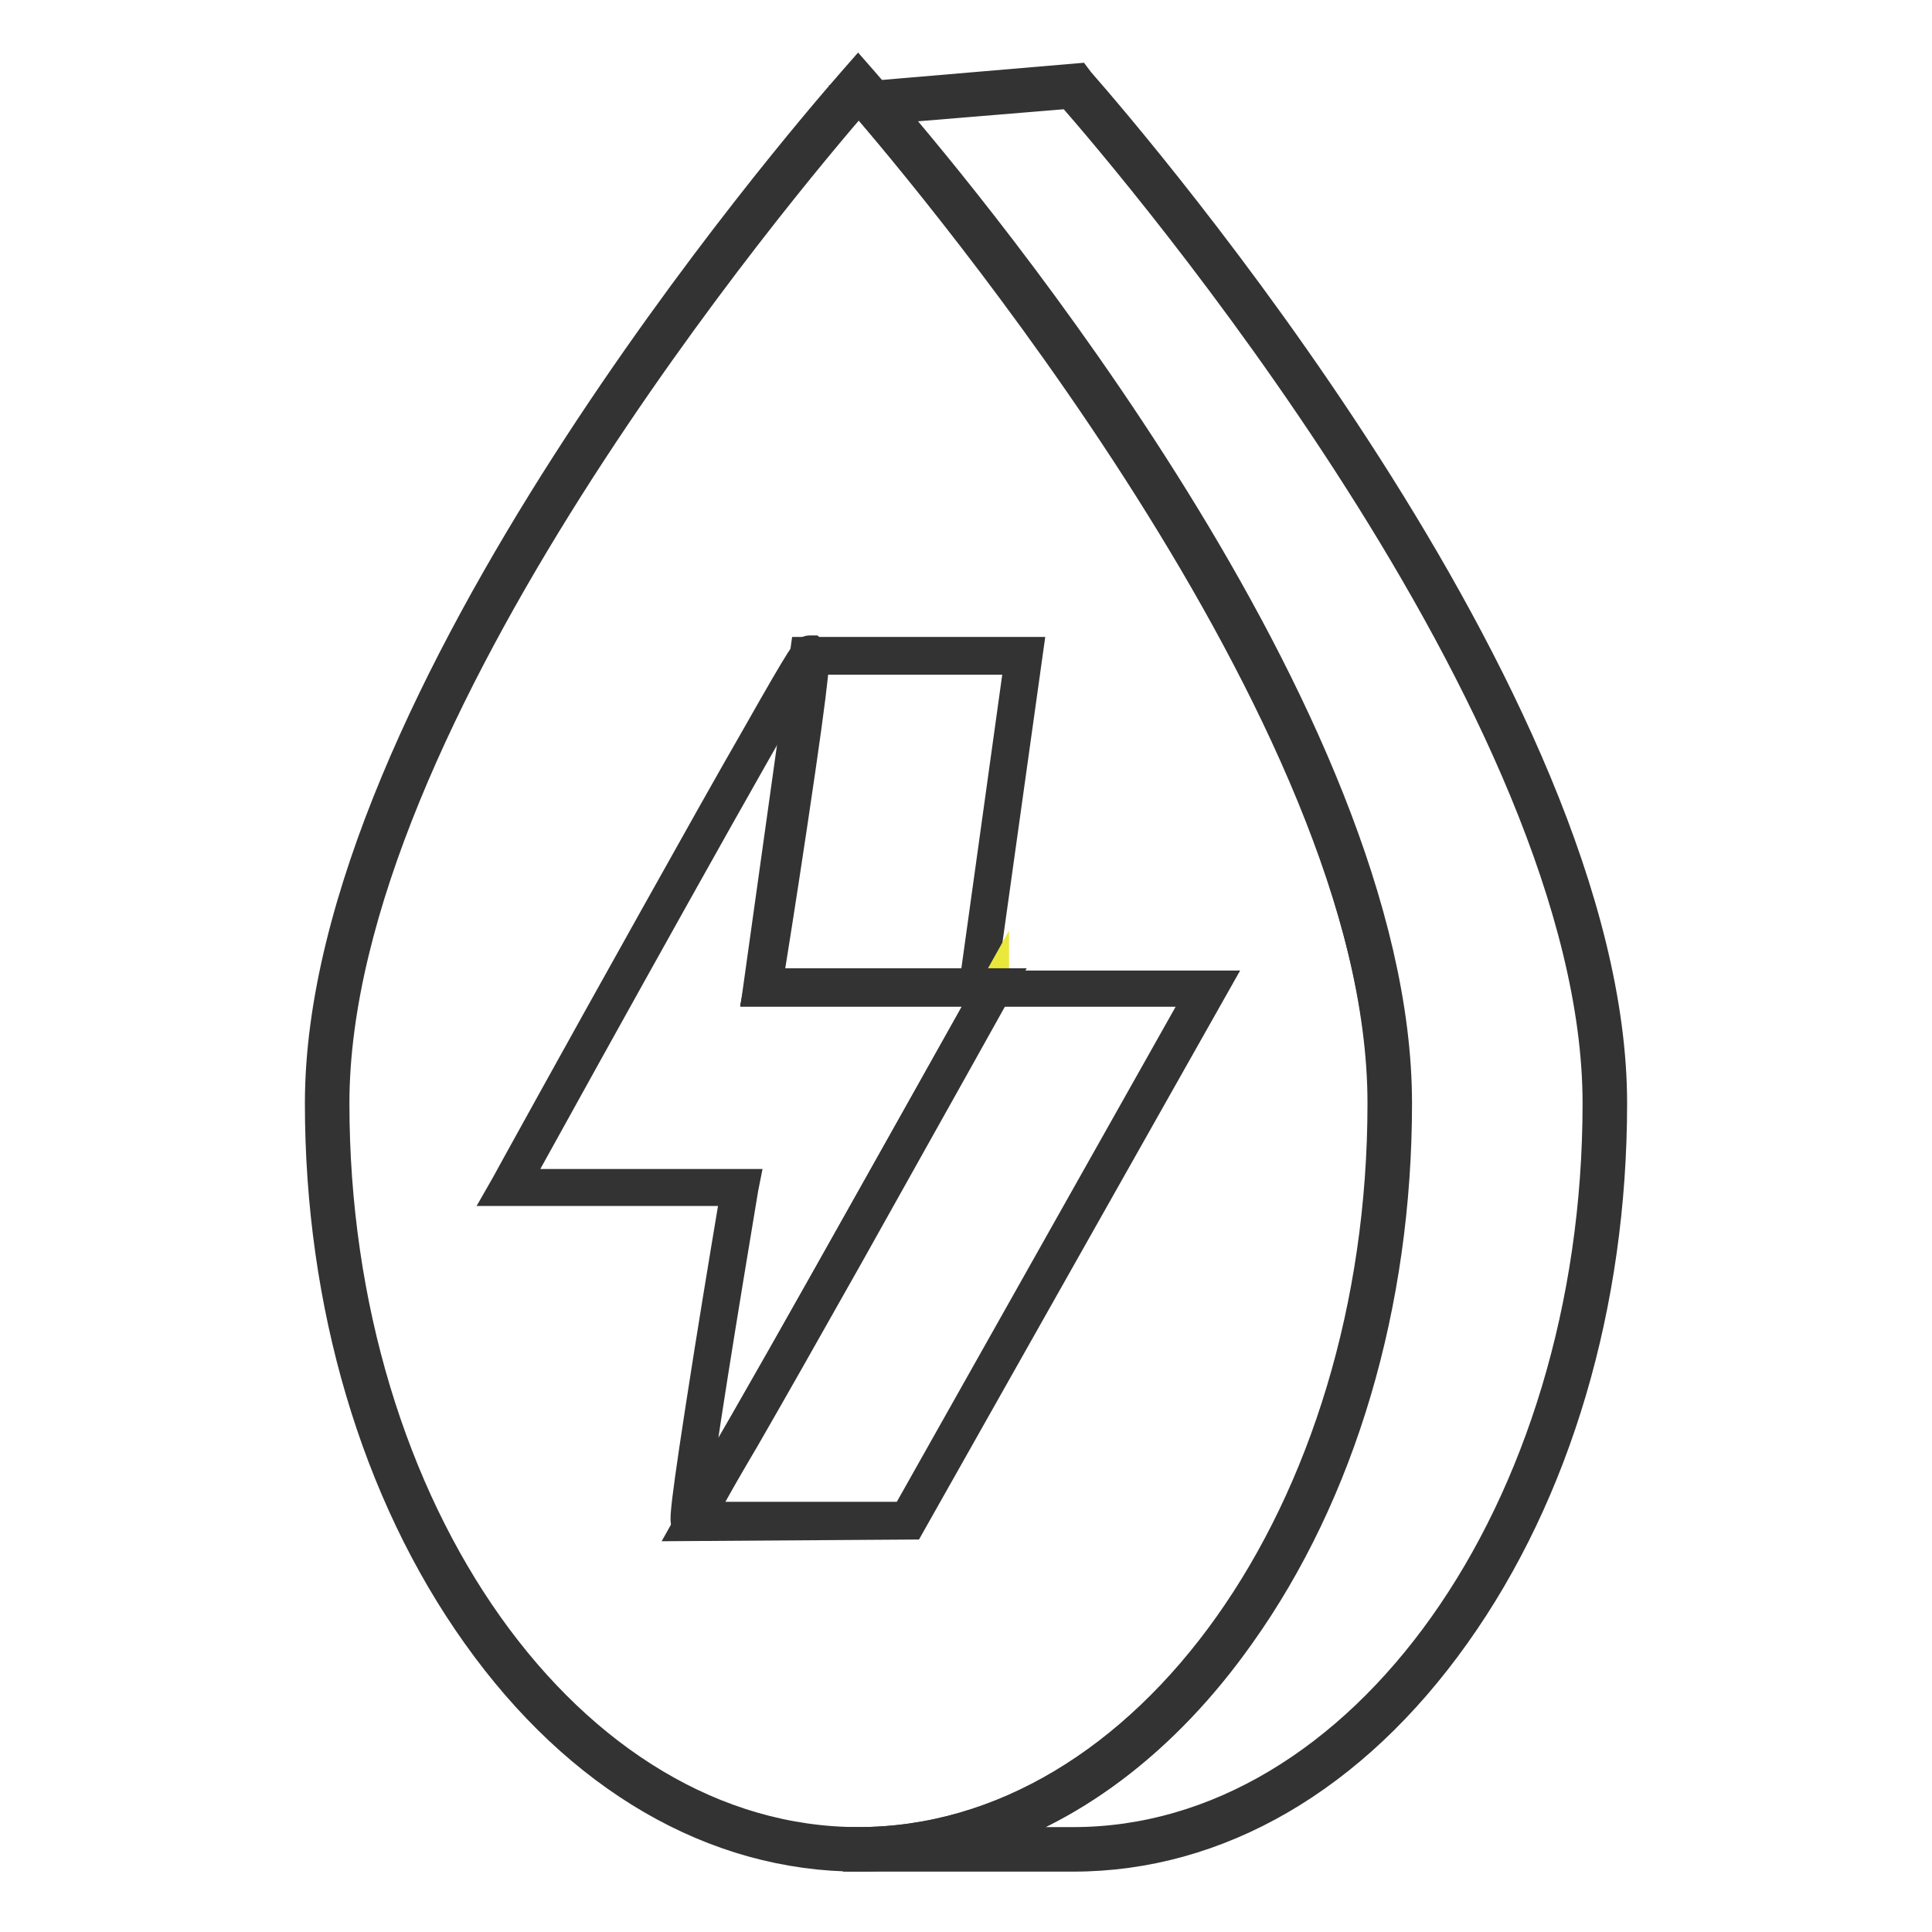
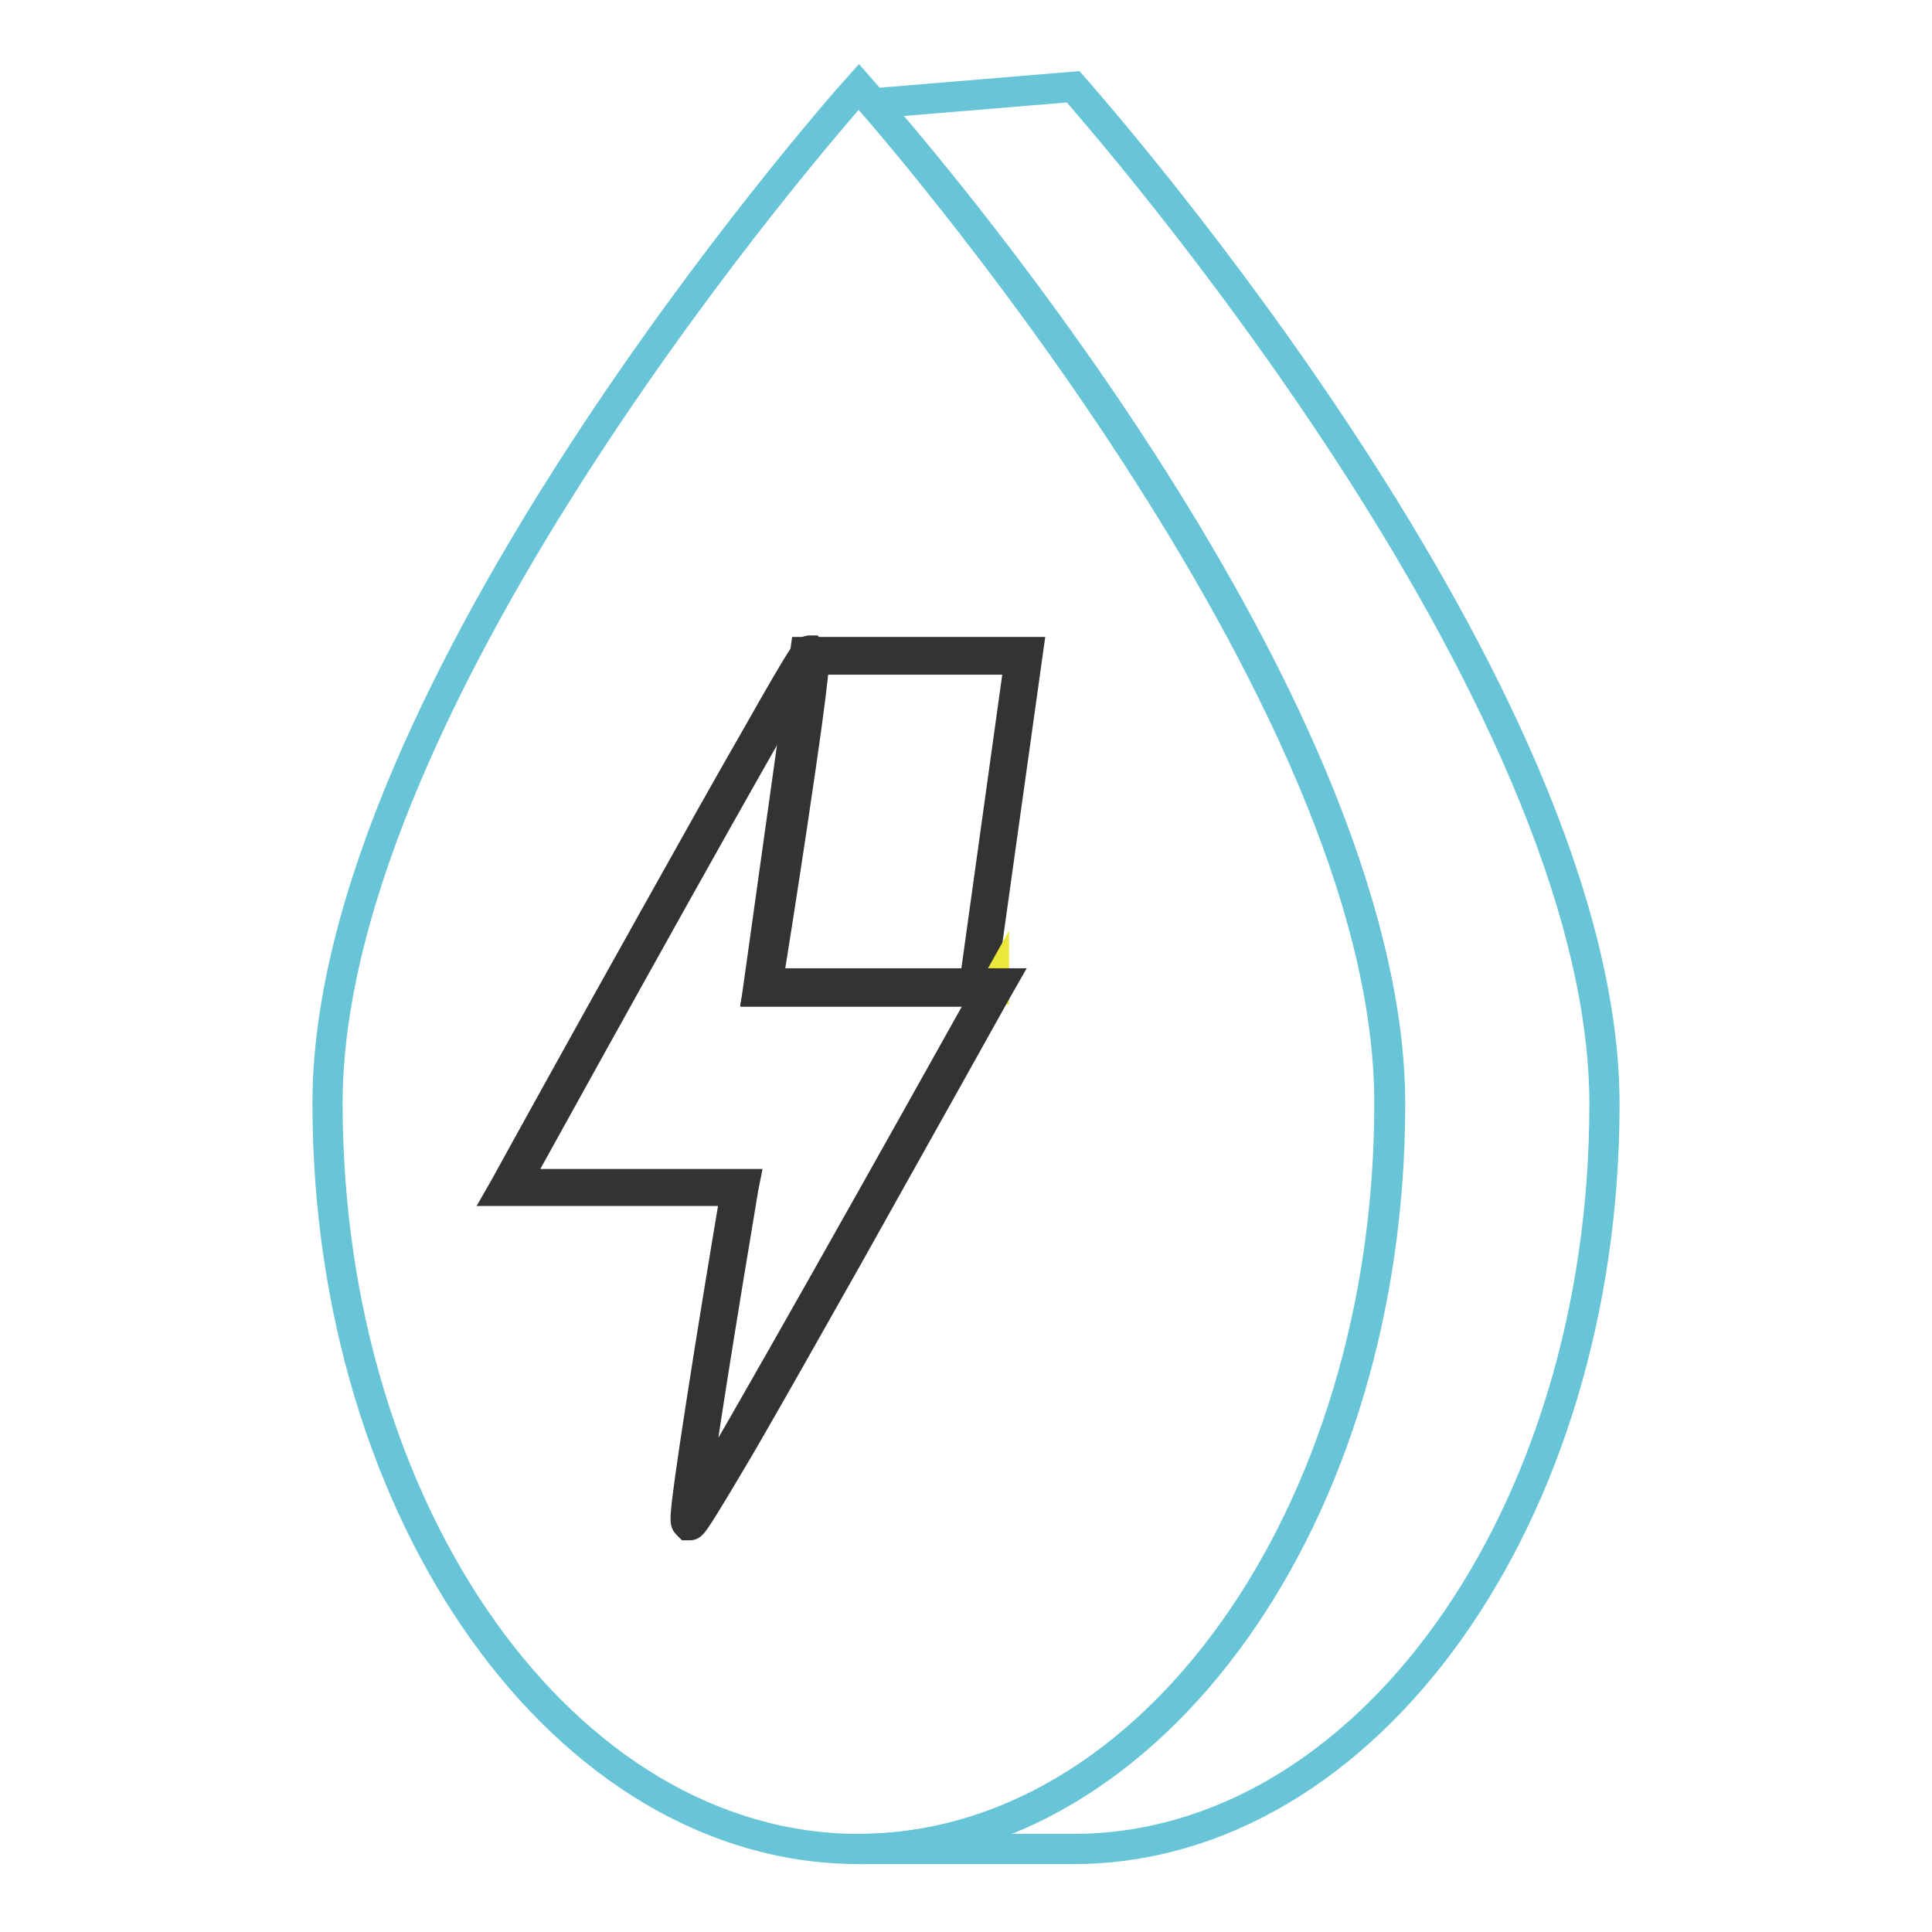
<svg xmlns="http://www.w3.org/2000/svg" version="1.1" x="0px" y="0px" viewBox="0 0 256 256" enable-background="new 0 0 256 256" xml:space="preserve">
  <g>
    <path stroke-width="4" fill-opacity="0" stroke="#68c5d8" d="M113.8,11.5c3.5,4,70.4,80.2,70.4,134.8S152.6,245,113.8,245c-38.9,0-70.4-44.3-70.4-98.8 S110.2,15.5,113.8,11.5z" />
-     <path stroke-width="4" fill-opacity="0" stroke="#333333" d="M113.8,246c-19.1,0-37.1-10.4-50.6-29.4c-13.4-18.8-20.8-43.8-20.8-70.4c0-53.4,63.4-127.2,70.6-135.4 l0.7-0.8l0.7,0.8c7.2,8.2,70.6,82,70.6,135.4c0,26.6-7.4,51.6-20.8,70.4C150.8,235.6,132.9,246,113.8,246z M113.8,12.9 C103.9,24.3,44.3,95,44.3,146.2c0,54,31.2,97.9,69.5,97.9s69.5-43.9,69.5-97.9C183.2,95,123.6,24.3,113.8,12.9z" />
    <path stroke-width="4" fill-opacity="0" stroke="#68c5d8" d="M115.7,13.7l26.5-2.2c3.5,4,70.4,80.2,70.4,134.8S181.1,245,142.2,245h-28.5c38.9,0,70.4-44.3,70.4-98.8 S119.2,17.7,115.7,13.7z" />
-     <path stroke-width="4" fill-opacity="0" stroke="#333333" d="M142.2,246h-28.5v-1.9c38.3,0,69.5-43.9,69.5-97.9c0-52.7-61.3-123.9-68.2-131.9l-1.2-1.4l1.9-0.2l27-2.3 l0.3,0.4c7.2,8.2,70.6,82,70.6,135.4c0,26.6-7.4,51.6-20.8,70.4C179.3,235.6,161.4,246,142.2,246z M127.8,244.1h14.4 c38.3,0,69.5-43.9,69.5-97.9c0-52-61.3-124-69.9-133.8l-24.2,2c11.1,12.9,67.5,80.7,67.5,131.8c0,26.6-7.4,51.6-20.8,70.4 C154.2,230.9,141.5,240.3,127.8,244.1z" />
-     <path stroke-width="4" fill-opacity="0" stroke="#eae83a" d="M107.1,86.9h28.5l-6.1,44.1H101L107.1,86.9z" />
    <path stroke-width="4" fill-opacity="0" stroke="#333333" d="M129.9,131.4h-29.5l6.3-45h29.5L129.9,131.4z M101.6,130.5h27.5l6-43.1h-27.5L101.6,130.5z" />
    <path stroke-width="4" fill-opacity="0" stroke="#eae83a" d="M131.7,131c0,0-39.5,70.7-40.3,70.7c-0.8,0,6.6-44.2,6.6-44.2H67.4c0,0,38.9-70.5,39.8-70.5 c0.9,0-6.1,44.1-6.1,44.1H131.7z" />
    <path stroke-width="4" fill-opacity="0" stroke="#333333" d="M91.4,202.1h-0.2l-0.2-0.2c-0.3-0.3-0.5-0.7,3-22.8c1.5-9.4,3.1-18.9,3.5-21.3H66.6l0.4-0.7 c0.1-0.2,9.8-17.8,19.6-35.3c5.7-10.2,10.3-18.4,13.7-24.3c6.4-11.3,6.6-11.3,7-11.3h0.2l0.2,0.2c0.3,0.3,0.6,0.7-2.7,22.7 c-1.4,9.4-2.9,18.8-3.3,21.2h30.9l-0.4,0.7c-0.1,0.2-10,17.9-19.8,35.4c-5.8,10.3-10.4,18.4-13.8,24.3 C91.9,202.1,91.7,202.1,91.4,202.1z M68.2,156.9h30.4l-0.1,0.5c-2.5,15-6.1,36.9-6.6,42.6c4.8-7.6,28.9-50.6,39-68.7h-30.4l0.1-0.5 c2.4-15,5.7-37,6.2-42.6C102.1,95.7,78.2,138.8,68.2,156.9z" />
-     <path stroke-width="4" fill-opacity="0" stroke="#eae83a" d="M131.7,131h28.5l-39.8,70.5H91.9L131.7,131z" />
-     <path stroke-width="4" fill-opacity="0" stroke="#333333" d="M120.6,202l-29.5,0.2l40.2-71.6h29.6L120.6,202z M92.7,201H120l39.2-69.6h-27.4L92.7,201z" />
  </g>
</svg>